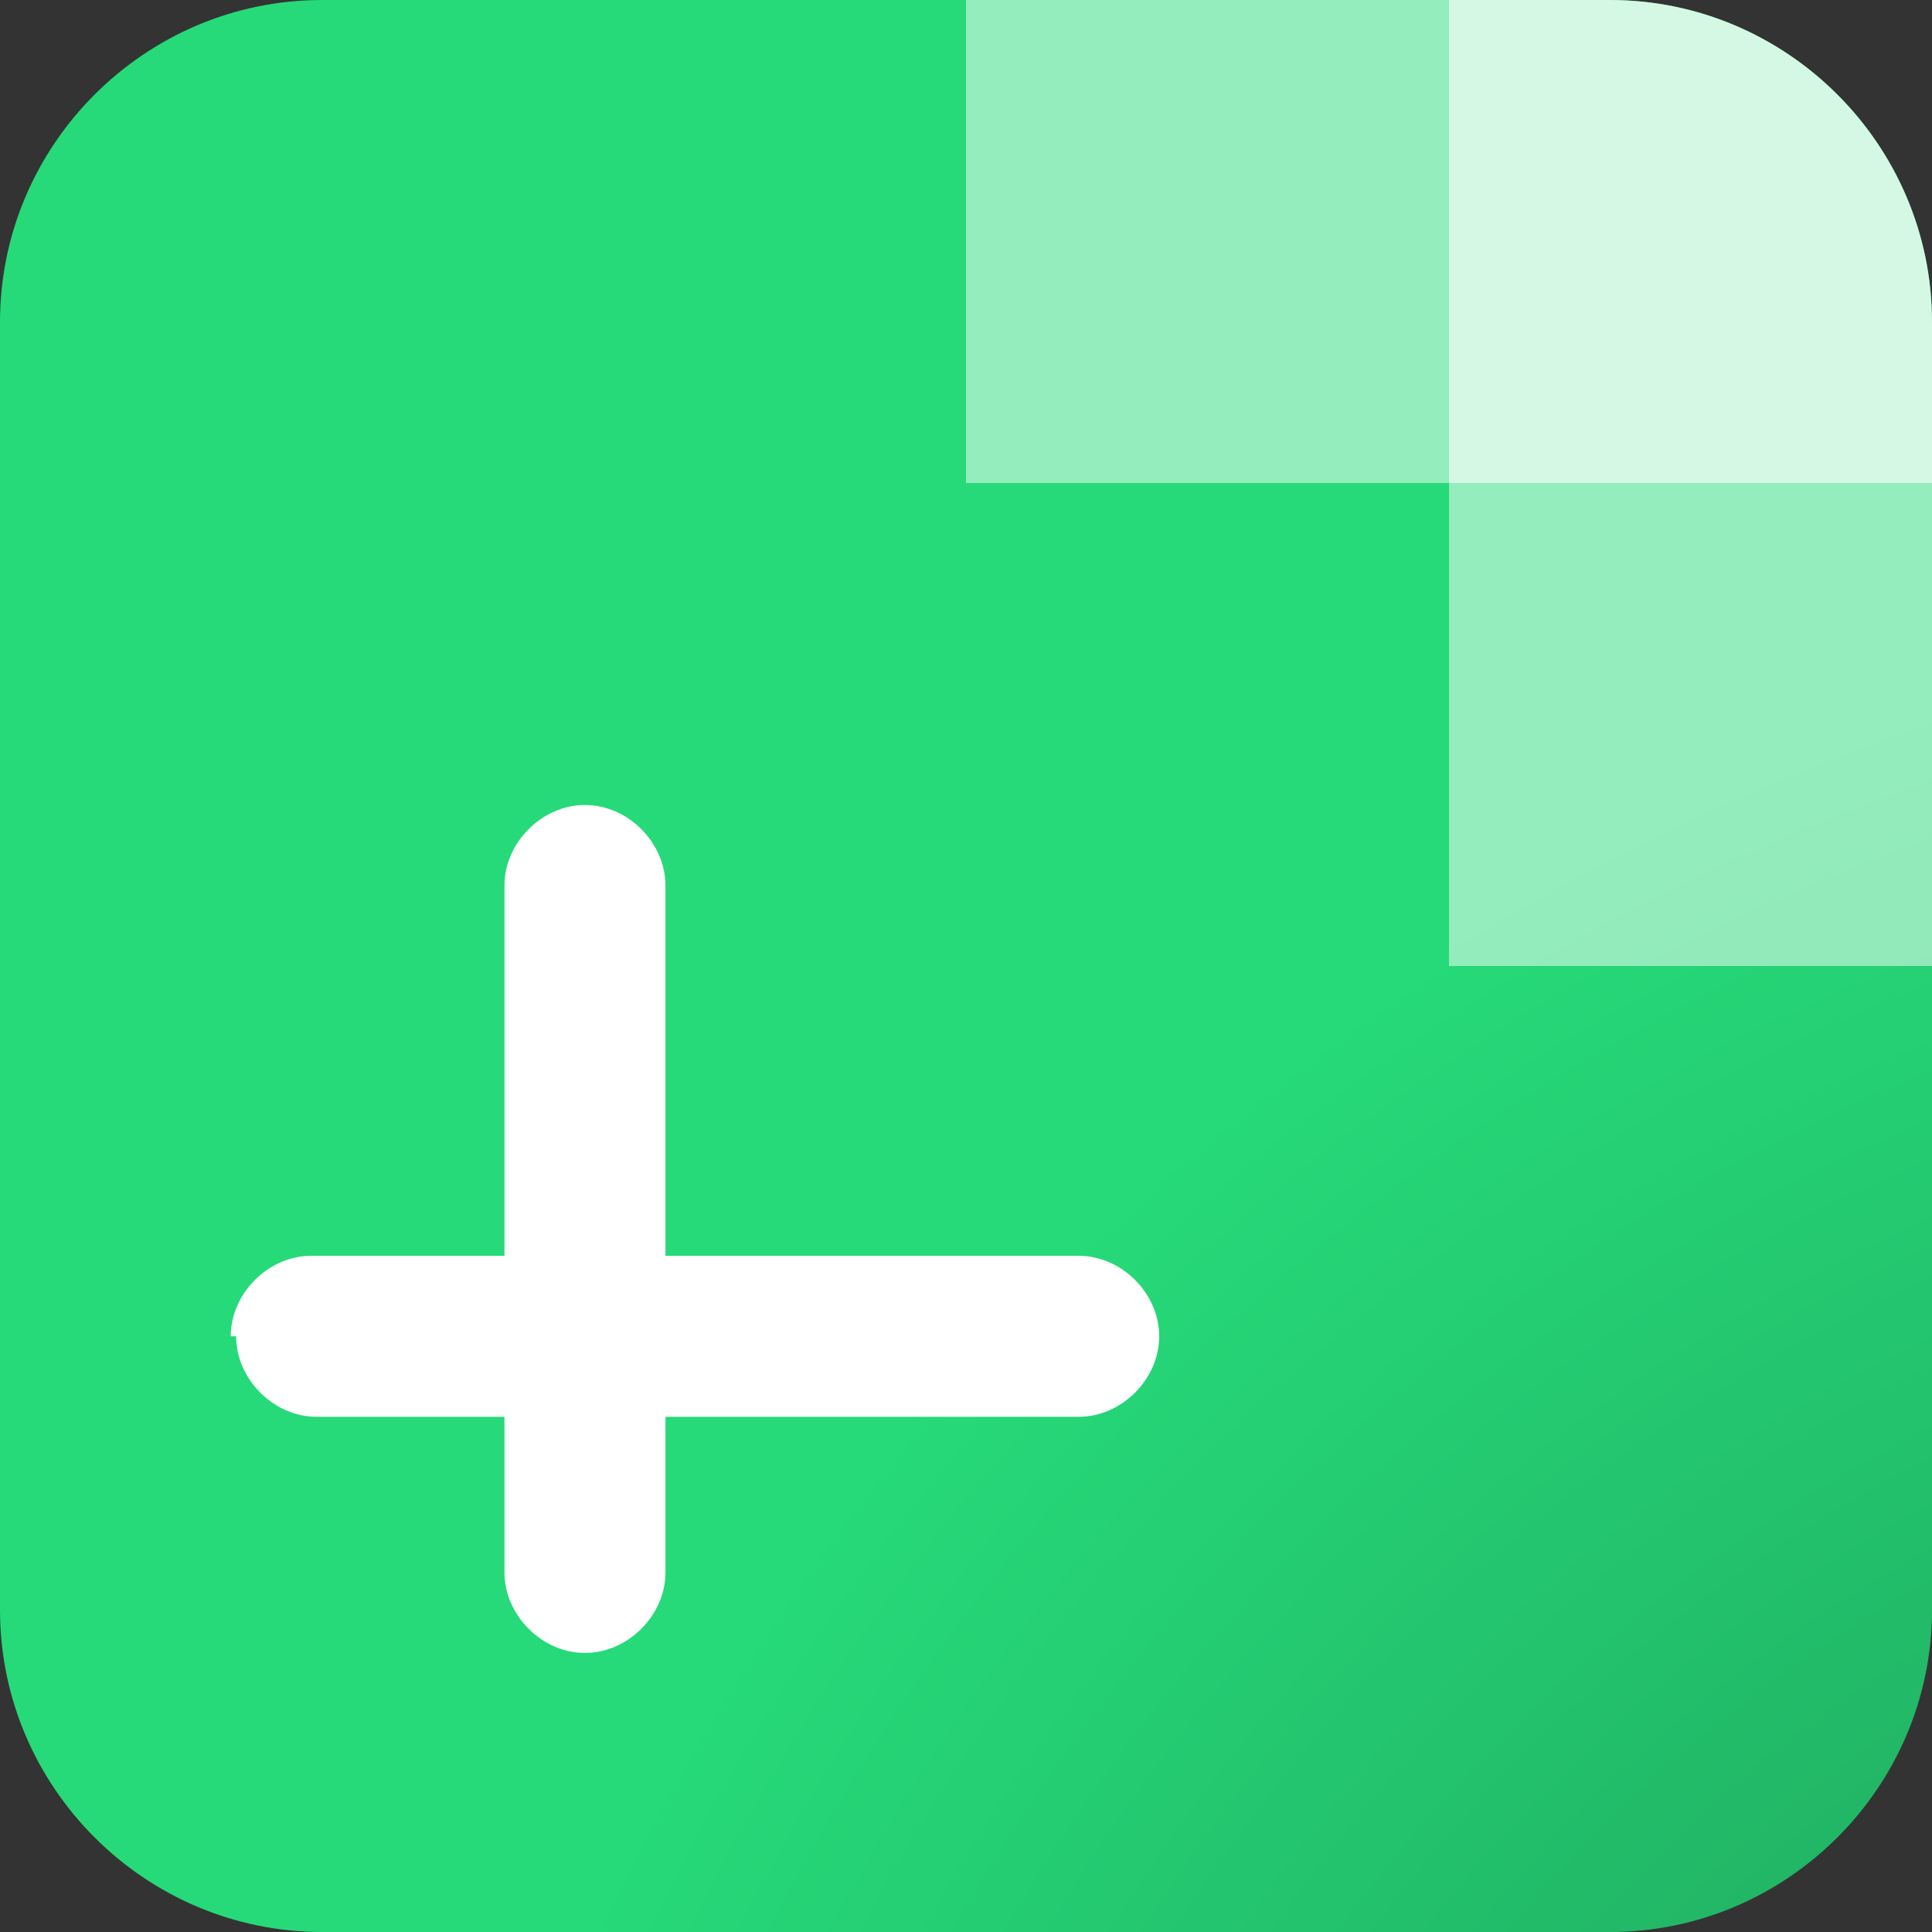
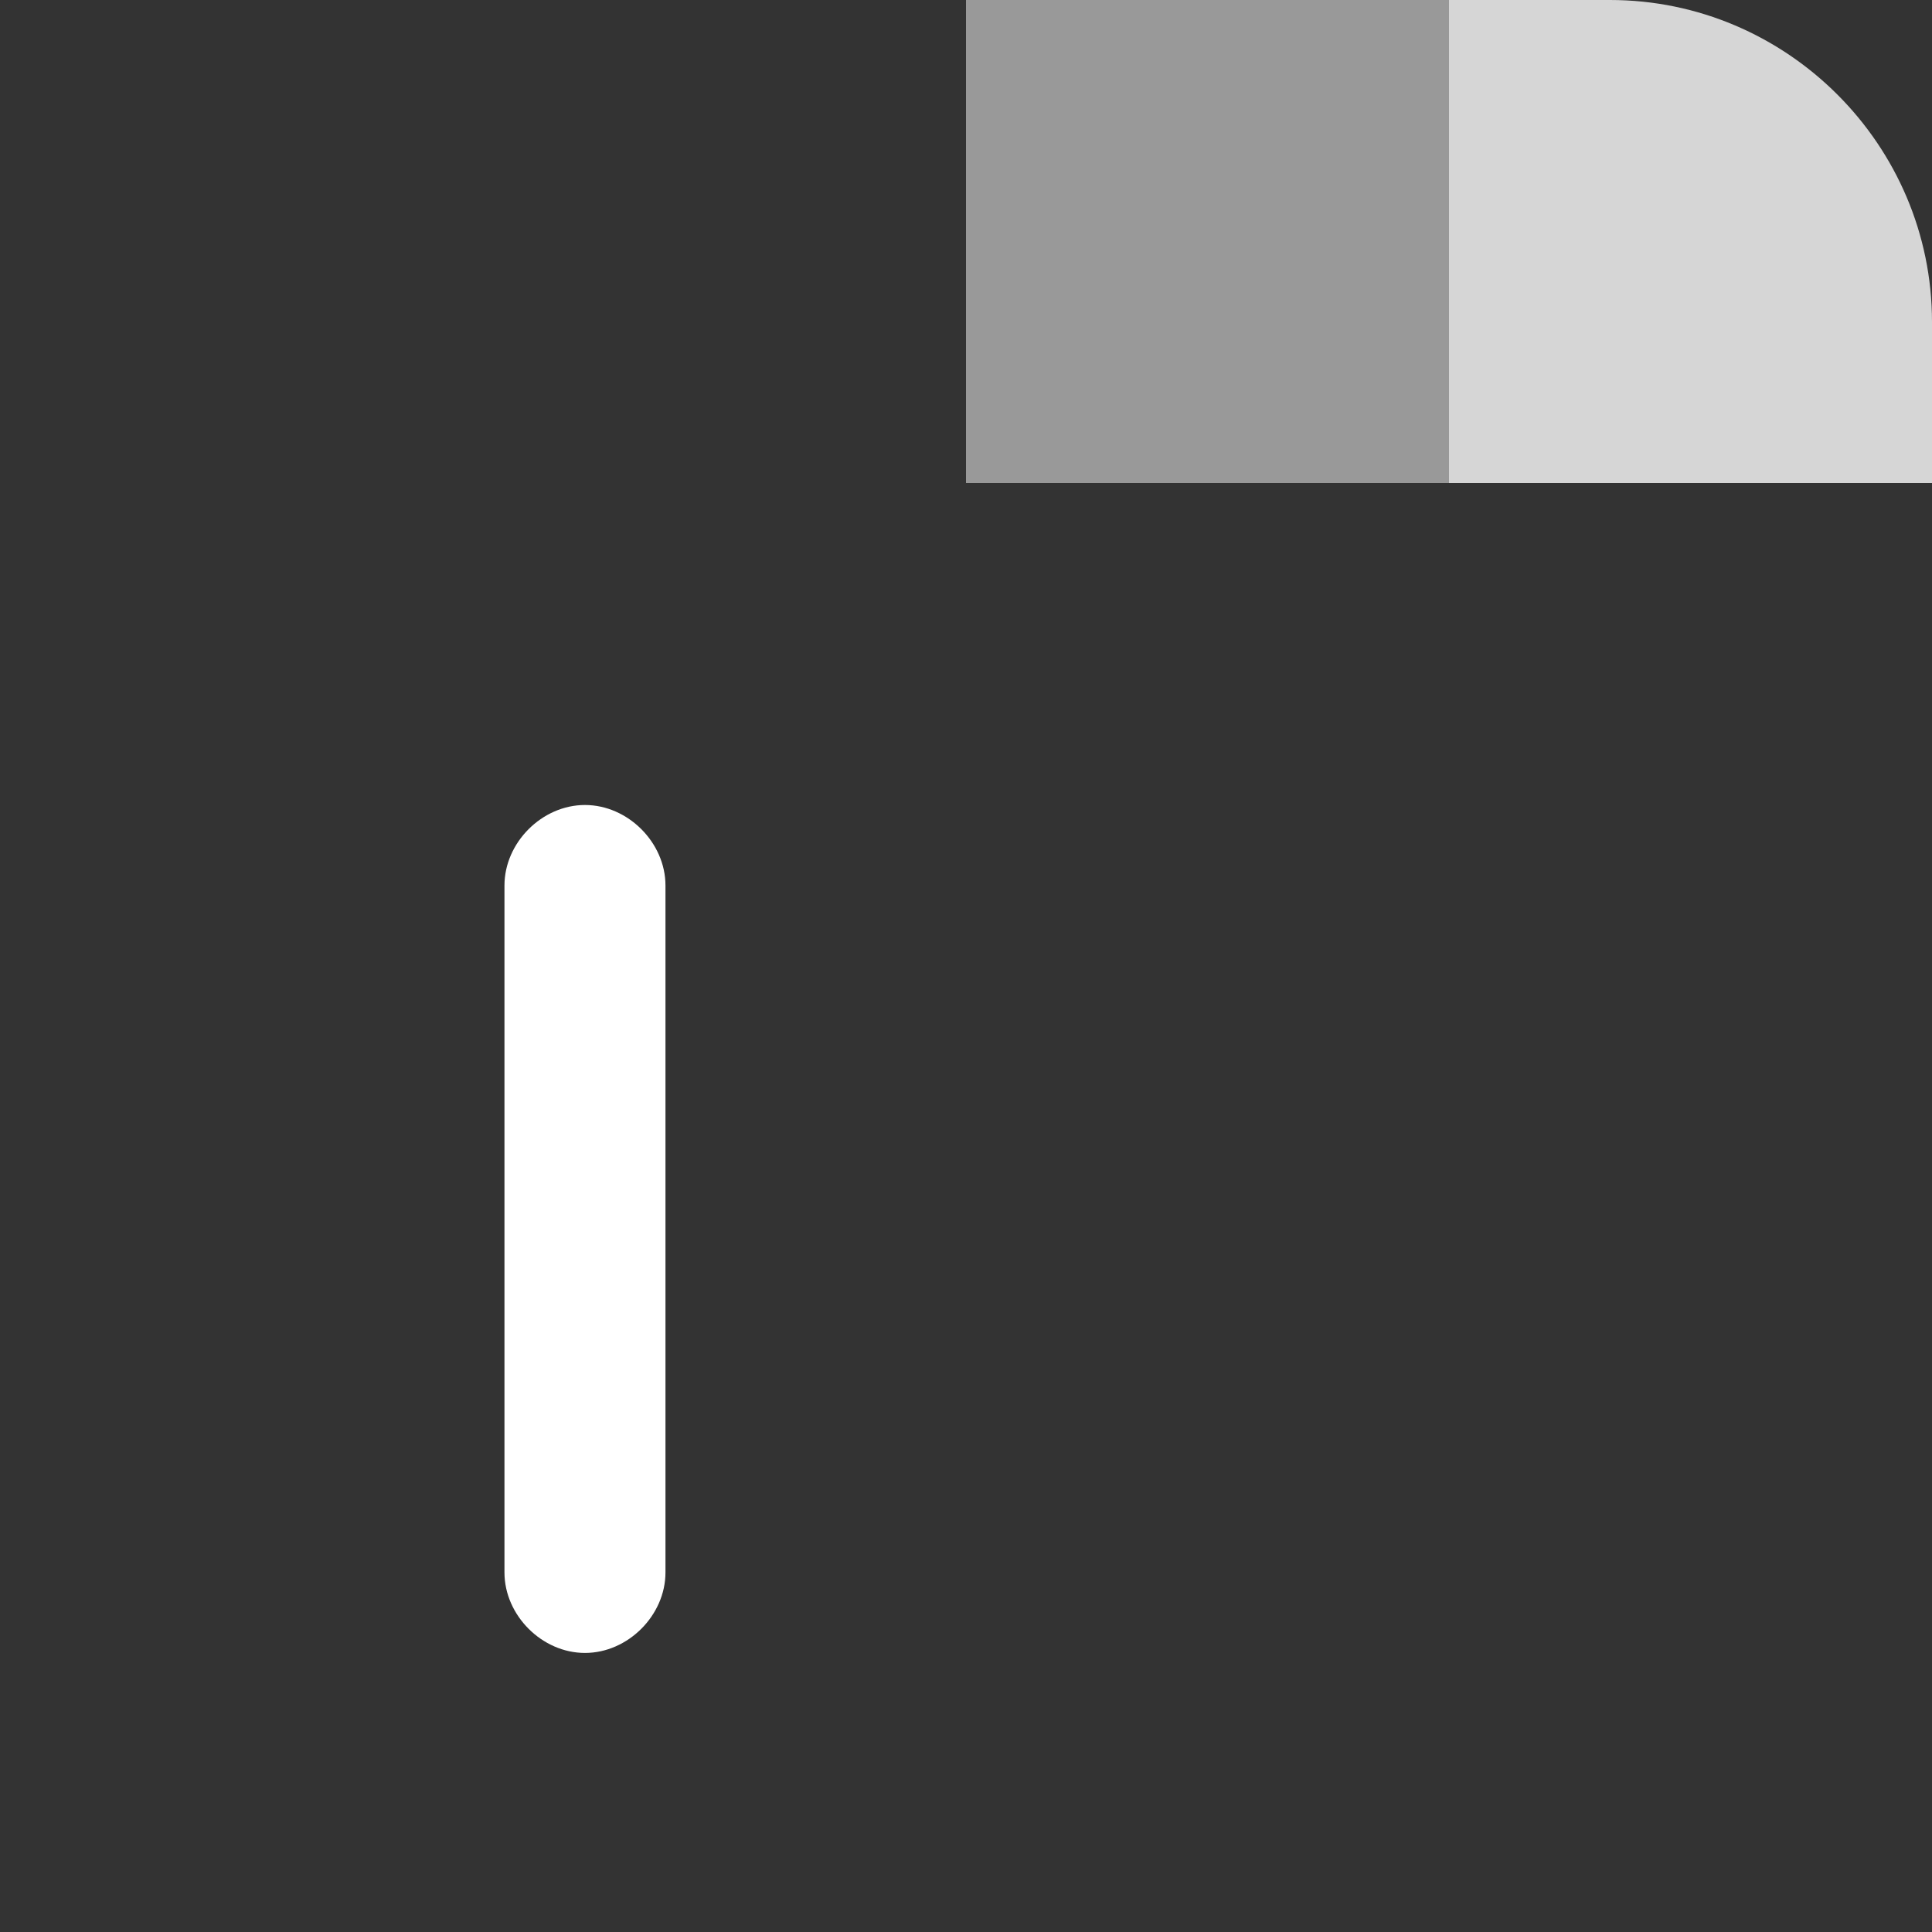
<svg xmlns="http://www.w3.org/2000/svg" id="Layer_1" version="1.1" viewBox="0 0 36 36">
  <rect x="0" y="0" width="36" height="36" fill="#333333" stroke="none" />
  <defs>
    <radialGradient id="radial-gradient" cx="-936.8" cy="526.6" r="1.3" fx="-936.8" fy="526.6" gradientTransform="scale(33 -33) rotate(53.2 59.78 1199.35)" gradientUnits="userSpaceOnUse">
      <stop offset="0" stop-color="#1b854c" />
      <stop offset="1" stop-color="#26da79" />
    </radialGradient>
    <style>
      .st0{fill-opacity:.5;fill:#fff}.st1{fill:#fff;fill-rule:evenodd}
    </style>
  </defs>
-   <path fill="url(#radial-gradient)" d="M0 6c0-3.3 2.7-6 6-6h24c3.3 0 6 2.7 6 6v24c0 3.3-2.7 6-6 6H6c-3.3 0-6-2.7-6-6V6Z" />
  <path d="M10.9 15c.8 0 1.5.7 1.5 1.5v12.8c0 .8-.7 1.5-1.5 1.5s-1.5-.7-1.5-1.5V16.5c0-.8.7-1.5 1.5-1.5Z" class="st1" />
-   <path d="M4.3 24.9c0-.8.7-1.5 1.5-1.5h14.3c.8 0 1.5.7 1.5 1.5s-.7 1.5-1.5 1.5H5.9c-.8 0-1.5-.7-1.5-1.5Z" class="st1" />
  <path d="M18 0h9v9h-9V0Z" class="st0" />
  <path fill="#fff" fill-opacity=".8" d="M27 0h3c3.3 0 6 2.7 6 6v3h-9V0Z" />
-   <path d="M27 9h9v9h-9V9Z" class="st0" />
</svg>